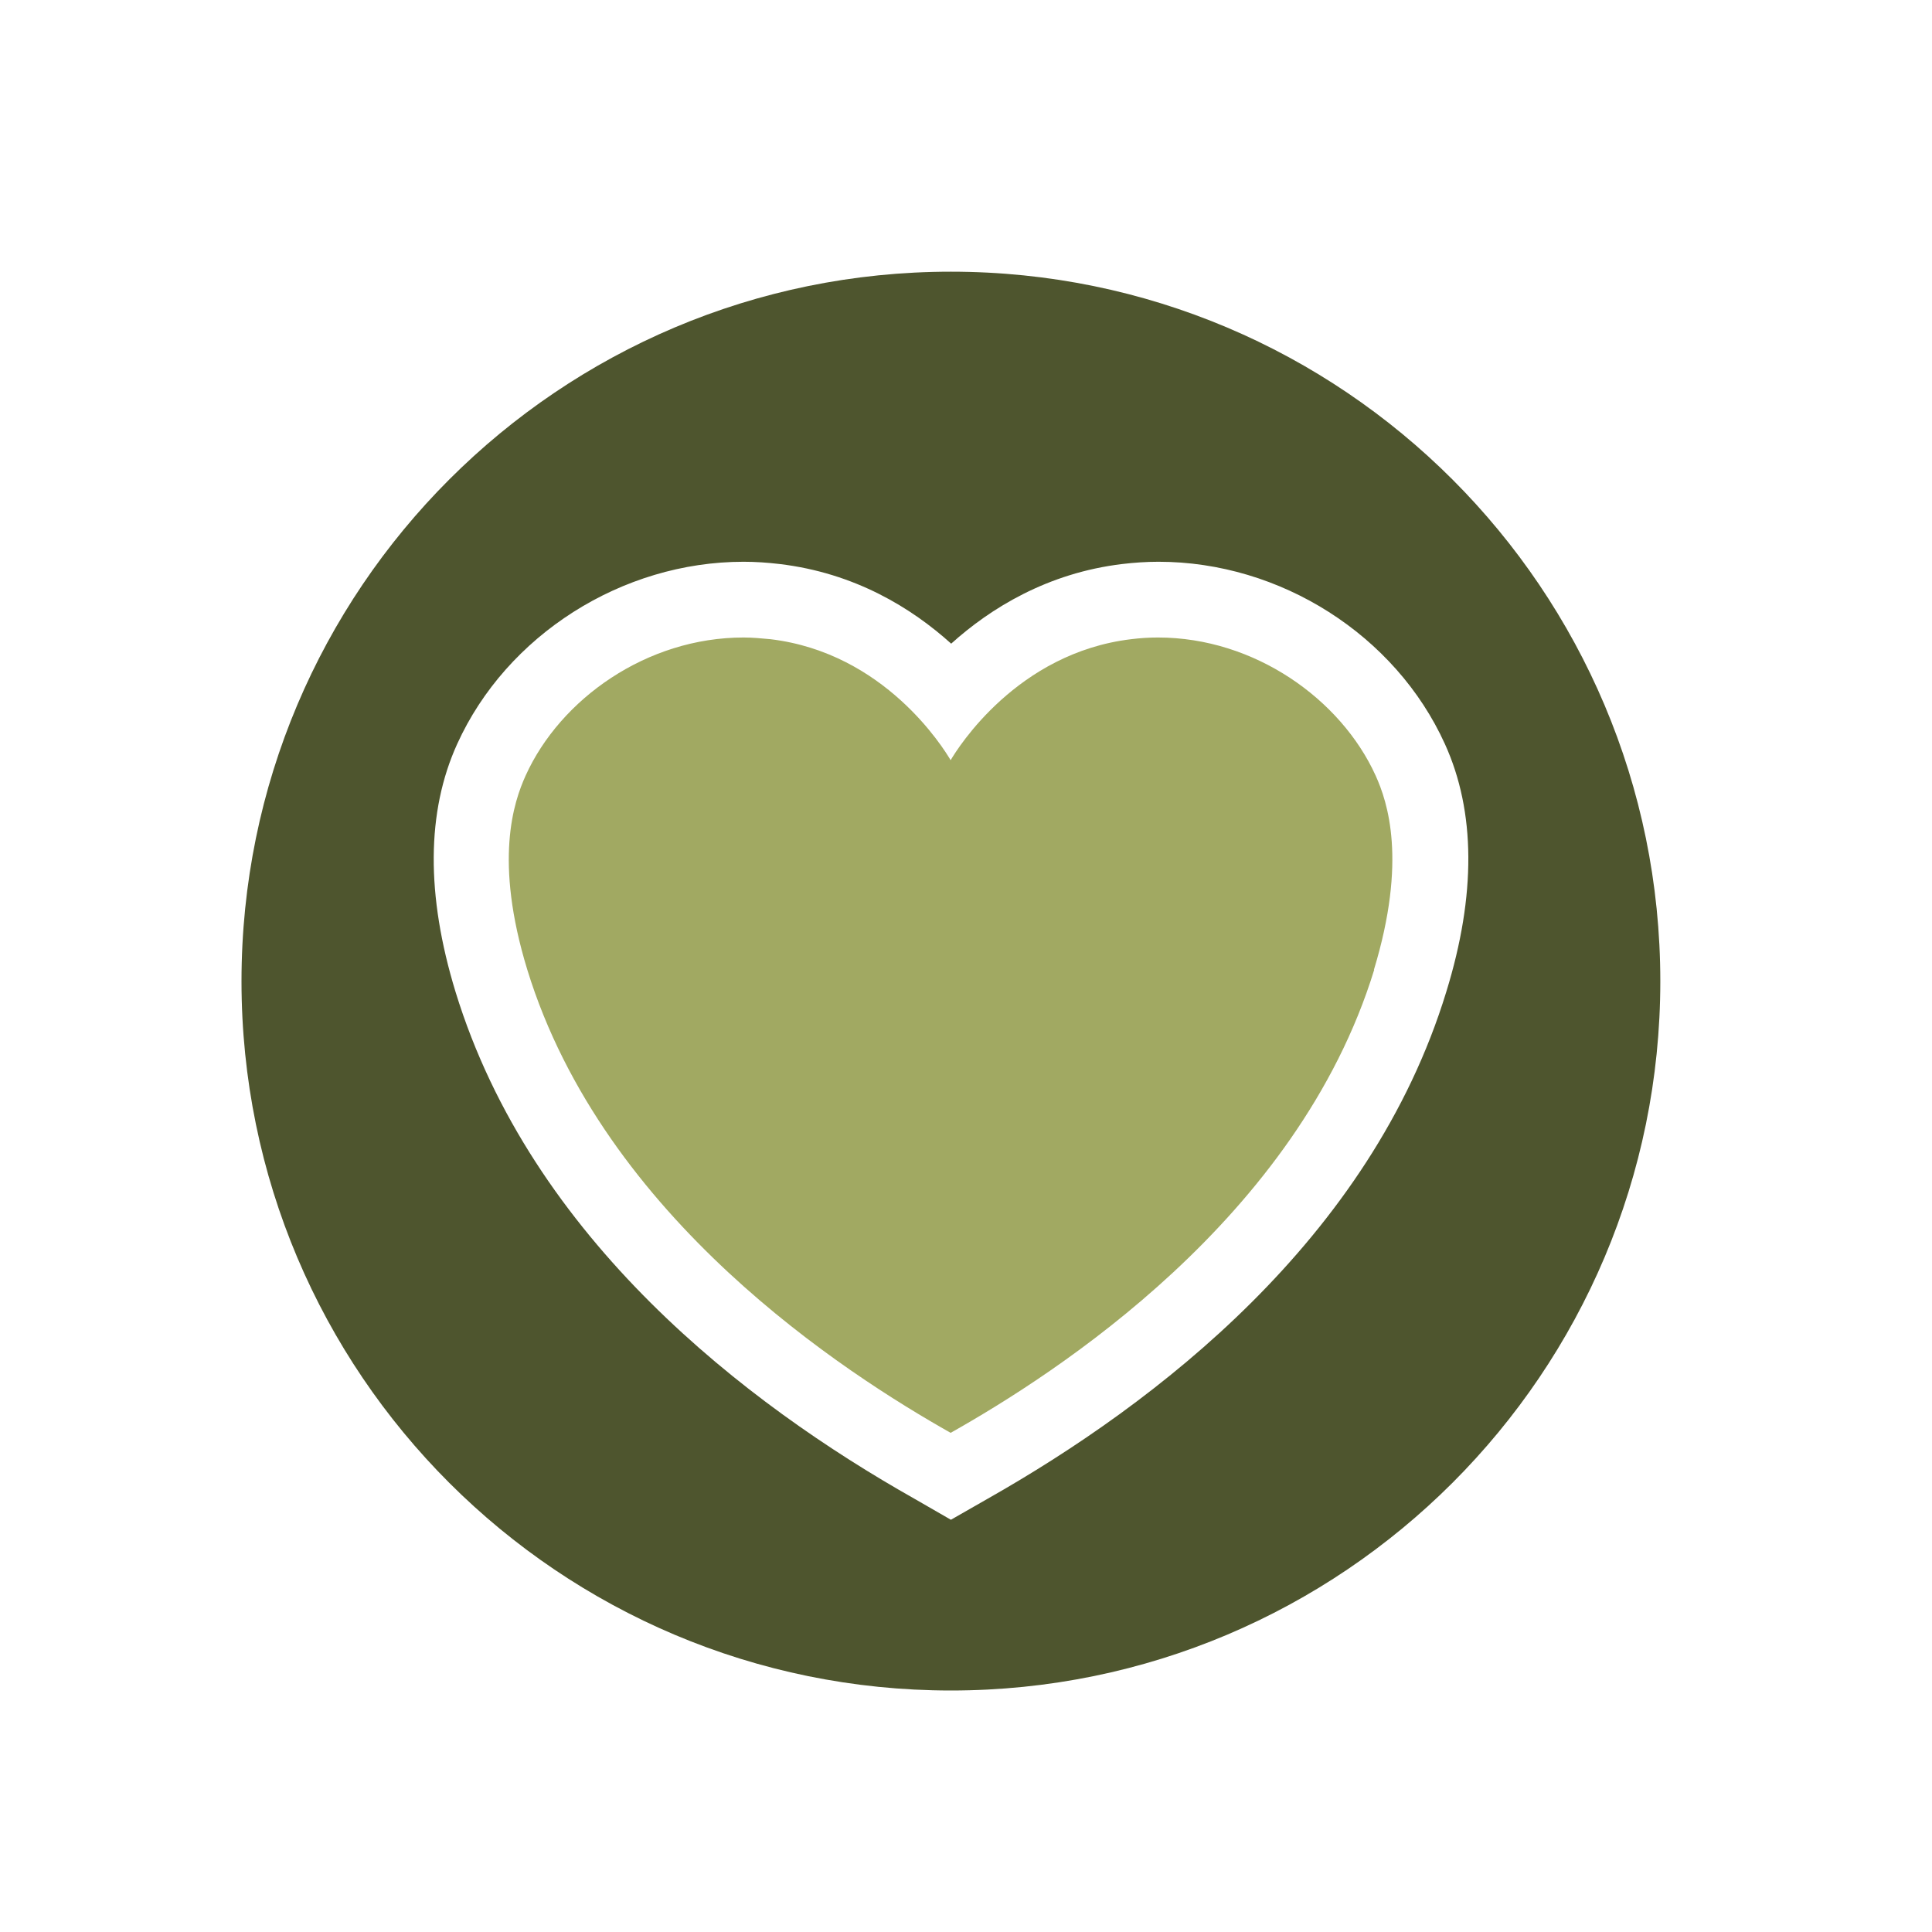
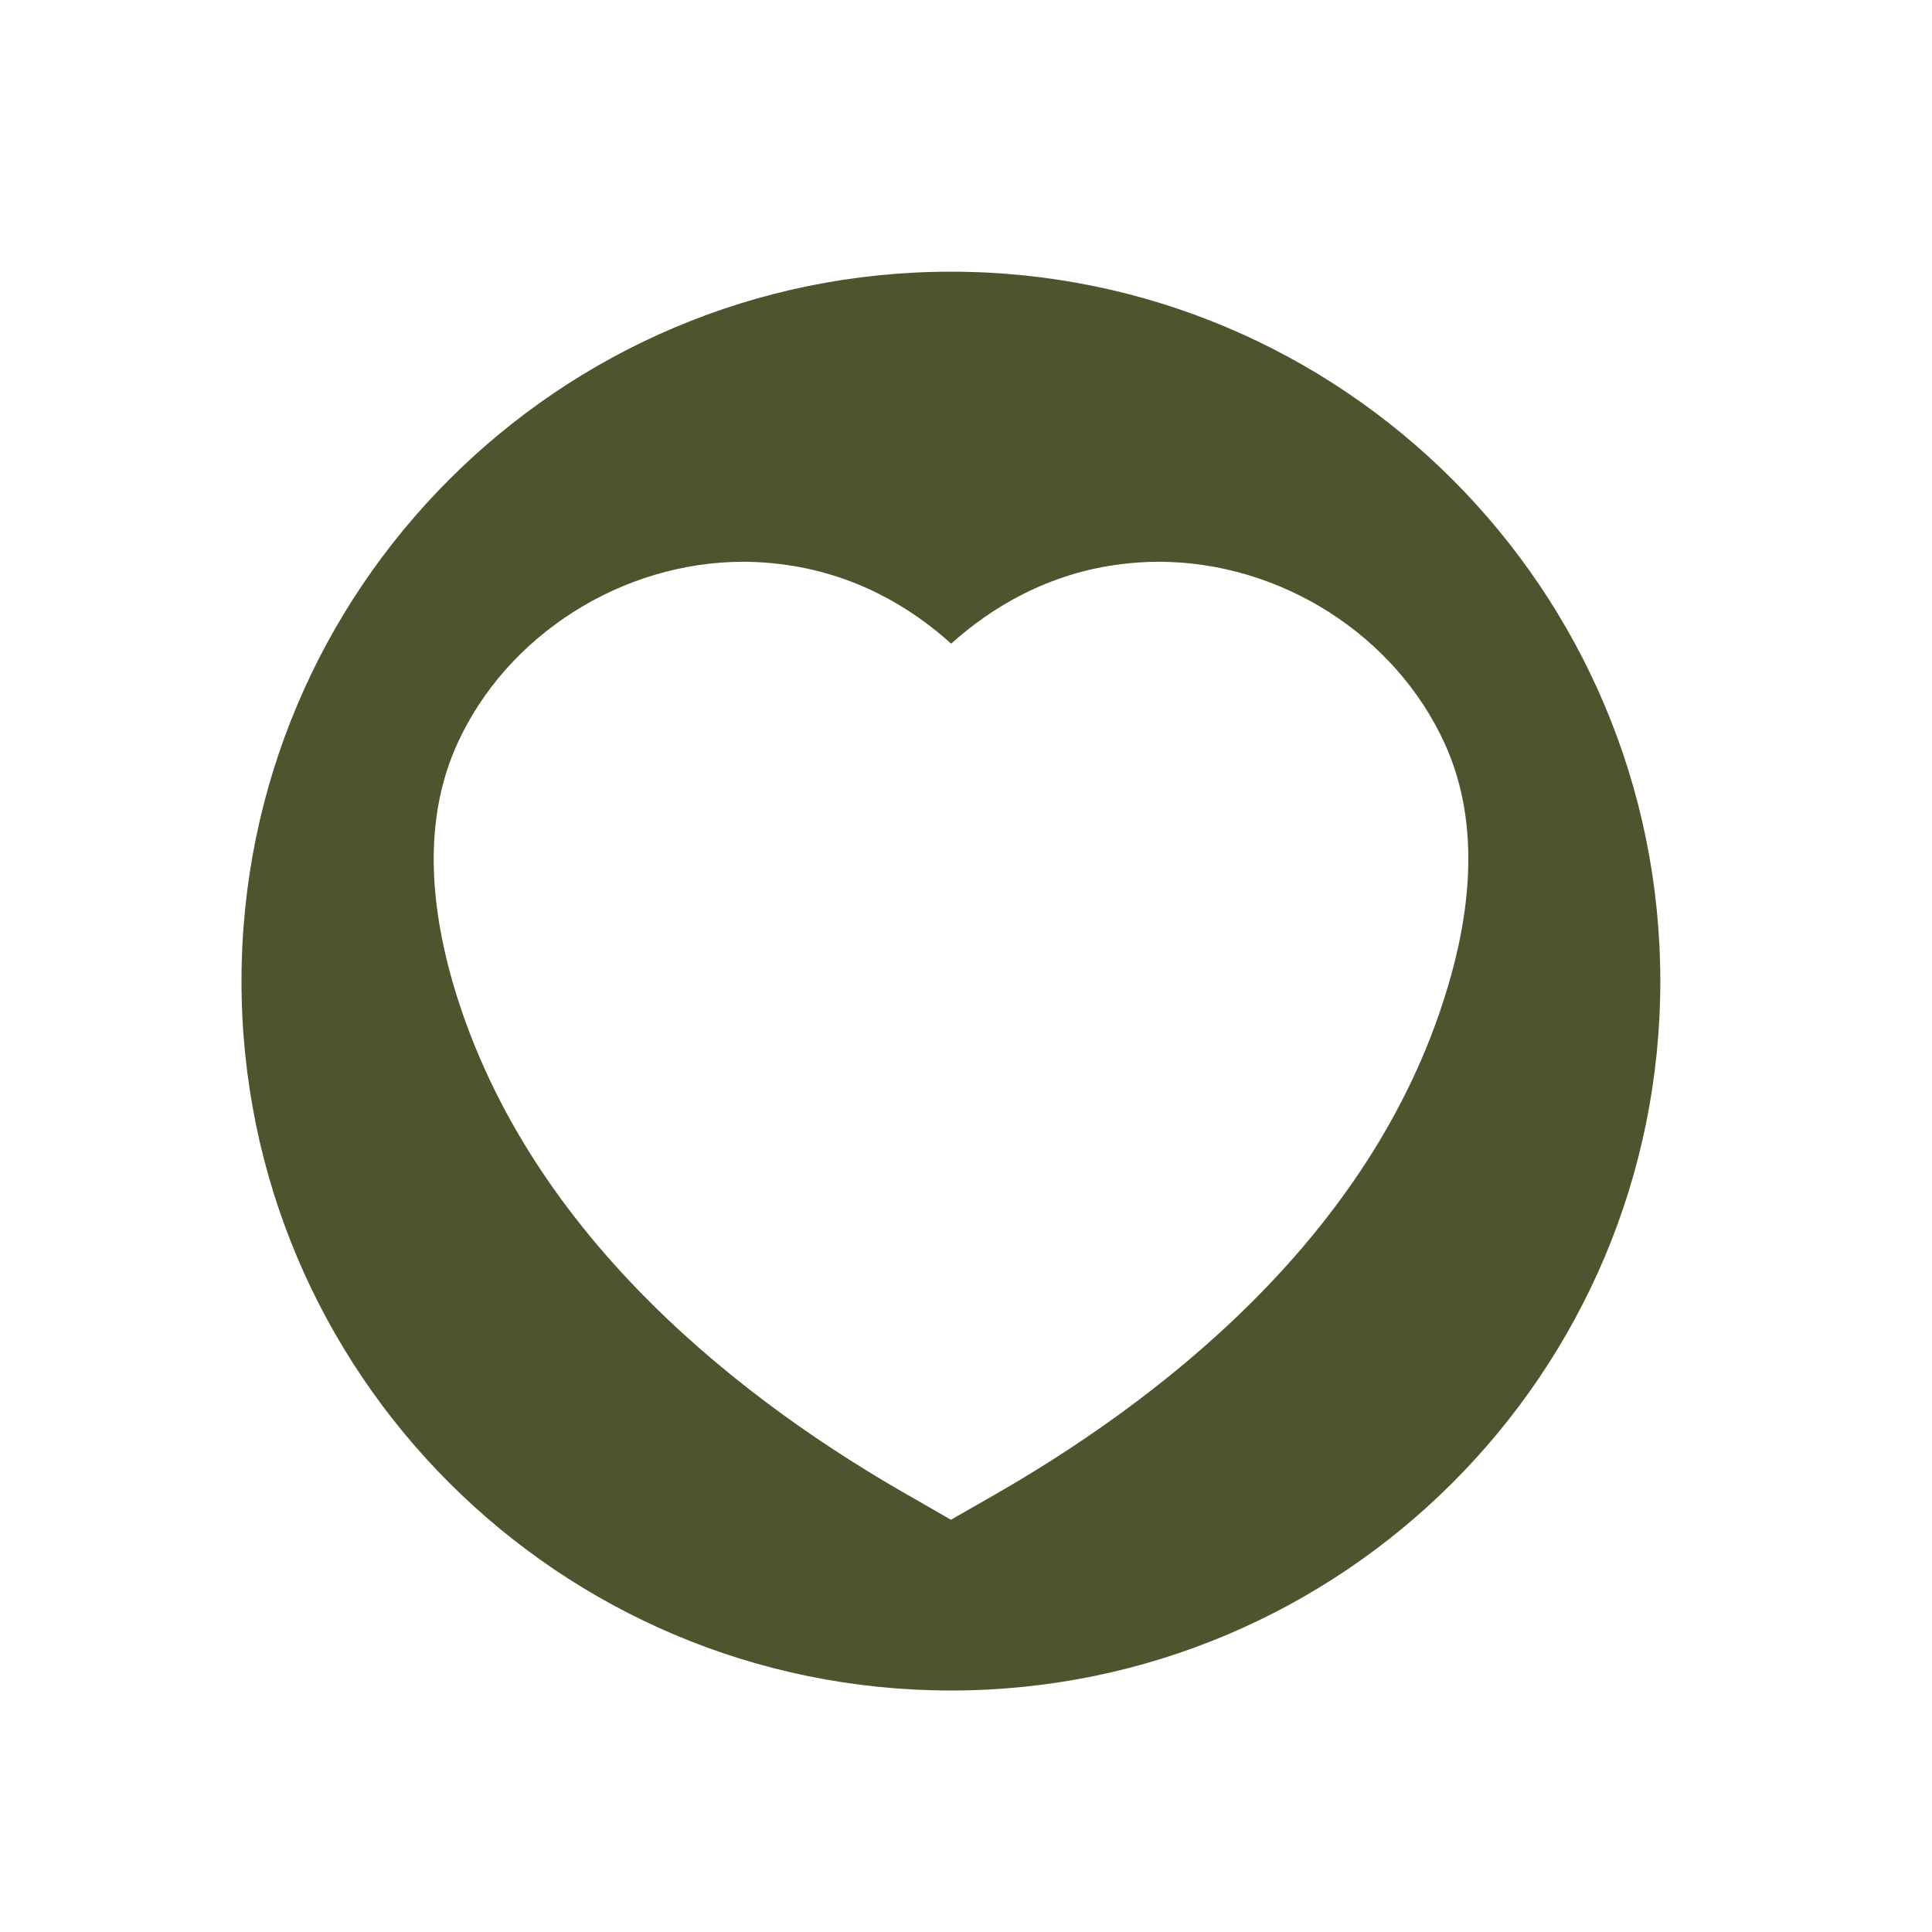
<svg xmlns="http://www.w3.org/2000/svg" width="64" height="64" viewBox="0 0 64 64" fill="none">
  <path d="M31.5 9C18.524 9 8 19.516 8 32.505C8 45.493 18.524 56 31.5 56C44.476 56 55 45.484 55 32.505C55 19.526 44.476 9 31.5 9ZM47.91 32.856C45.402 41.059 38.266 46.502 32.731 49.64L31.5 50.344L30.278 49.64C24.734 46.511 17.607 41.059 15.09 32.856C14.109 29.644 14.127 26.885 15.145 24.645C16.784 21.035 20.606 18.609 24.632 18.609C25.03 18.609 25.428 18.637 25.817 18.683C28.325 18.98 30.204 20.146 31.509 21.322C32.805 20.155 34.693 18.98 37.183 18.683C37.572 18.637 37.97 18.609 38.377 18.609C42.412 18.609 46.226 21.035 47.864 24.645C48.882 26.885 48.901 29.644 47.91 32.856Z" fill="#4E552E" />
-   <path d="M45.522 32.125C42.986 40.373 34.971 45.502 31.491 47.465C28.02 45.502 20.005 40.373 17.468 32.125C16.358 28.505 17.015 26.571 17.413 25.691C18.561 23.155 21.421 21.118 24.632 21.118C24.928 21.118 25.225 21.146 25.521 21.174C29.306 21.627 31.25 24.775 31.491 25.182C31.731 24.775 33.694 21.627 37.47 21.174C37.766 21.137 38.062 21.118 38.358 21.118C41.561 21.118 44.421 23.164 45.569 25.691C45.967 26.571 46.614 28.505 45.513 32.125" fill="#A1A962" />
</svg>